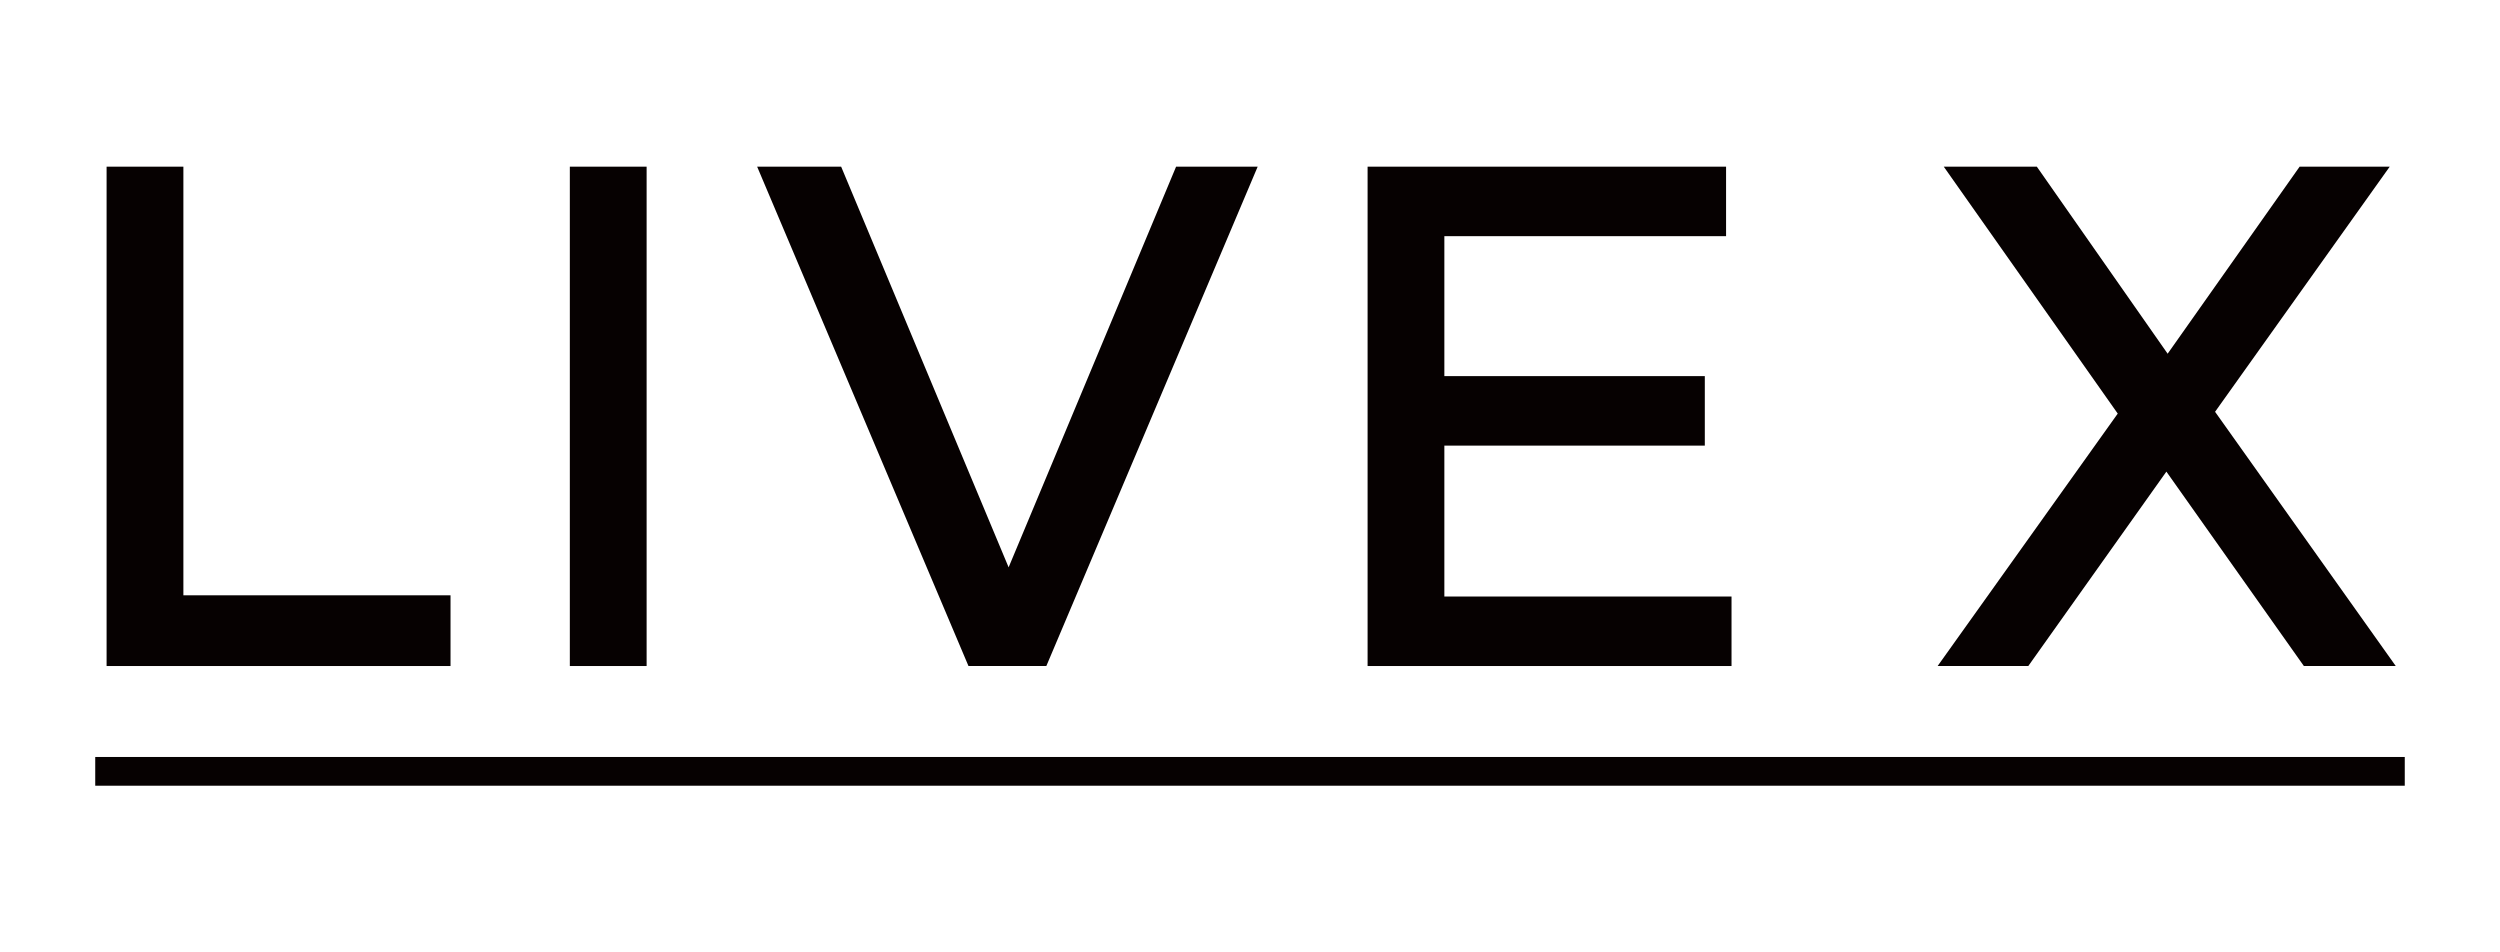
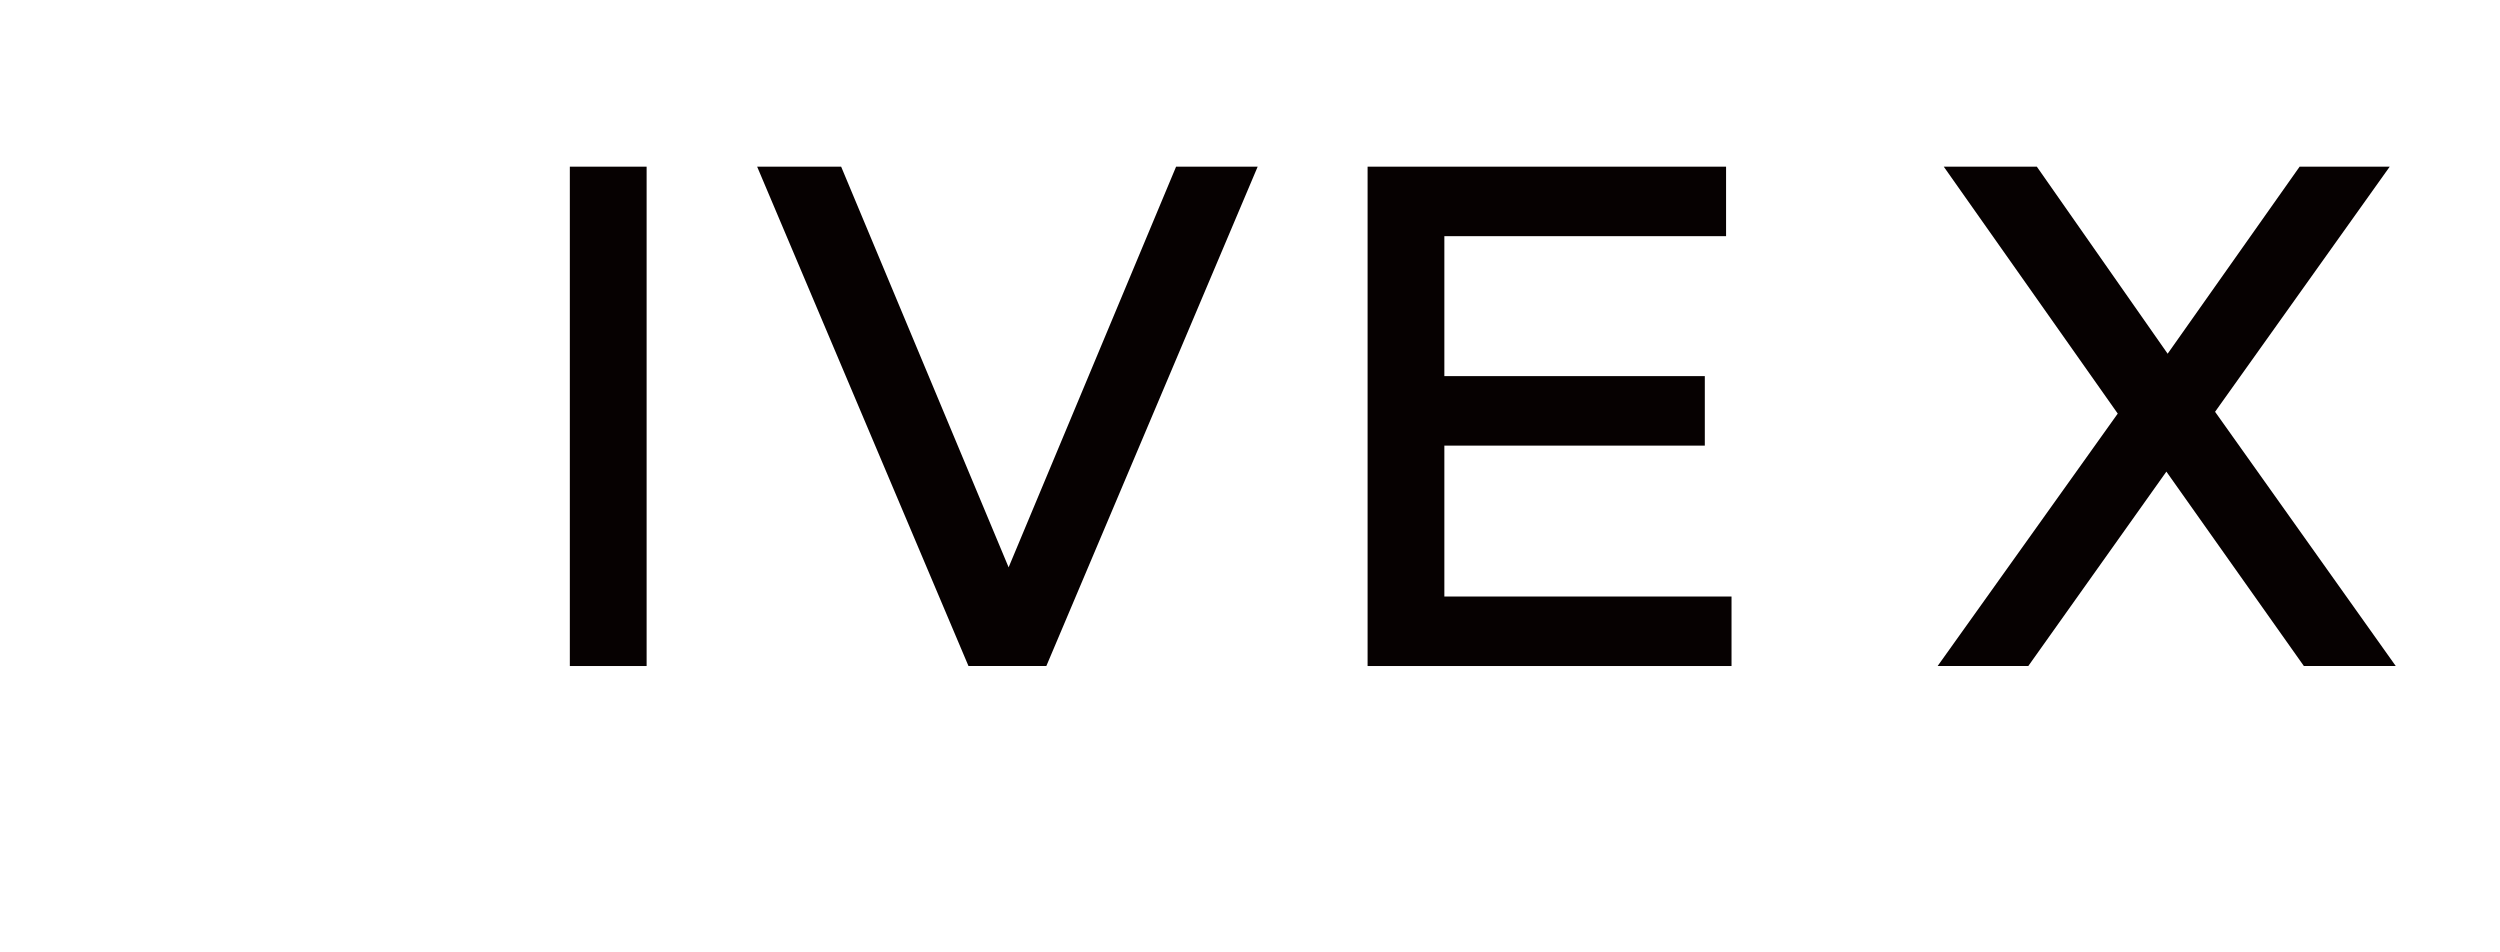
<svg xmlns="http://www.w3.org/2000/svg" width="105px" height="40px" viewBox="0 0 105 40" version="1.1">
  <title>01_로고 / 20_고객사 / 03_실고객사 / 라이브엑스</title>
  <g id="01_로고-/-20_고객사-/-03_실고객사-/-라이브엑스" stroke="none" stroke-width="1" fill="none" fill-rule="evenodd">
-     <rect id="Rectangle" x="0" y="0" width="105" height="40" />
    <g id="Group-7" transform="translate(4, 7)" fill="#060101">
-       <polygon id="Fill-1" points="0.477 0 0.477 20.973 14.922 20.973 14.922 18.003 3.702 18.003 3.702 0" />
      <polygon id="Fill-2" points="19.933 20.973 23.158 20.973 23.158 3.01840882e-05 19.933 3.01840882e-05" />
      <polygon id="Fill-3" points="45.396 0 38.362 16.828 31.328 0 27.8 0 36.676 20.973 39.946 20.973 48.822 0" />
      <polygon id="Fill-4" points="53.439 0 53.439 20.973 68.724 20.973 68.724 18.054 56.663 18.054 56.663 11.716 67.602 11.716 67.602 8.797 56.663 8.797 56.663 2.919 68.495 2.919 68.495 0" />
      <polygon id="Fill-5" points="92.584 0 87.041 7.856 81.547 0 77.638 0 84.945 10.371 77.38 20.973 81.188 20.973 86.988 12.808 92.763 20.973 96.622 20.973 89.033 10.295 96.368 0" />
-       <polygon id="Fill-6" points="0 26 97 26 97 24.793 0 24.793" />
    </g>
  </g>
</svg>